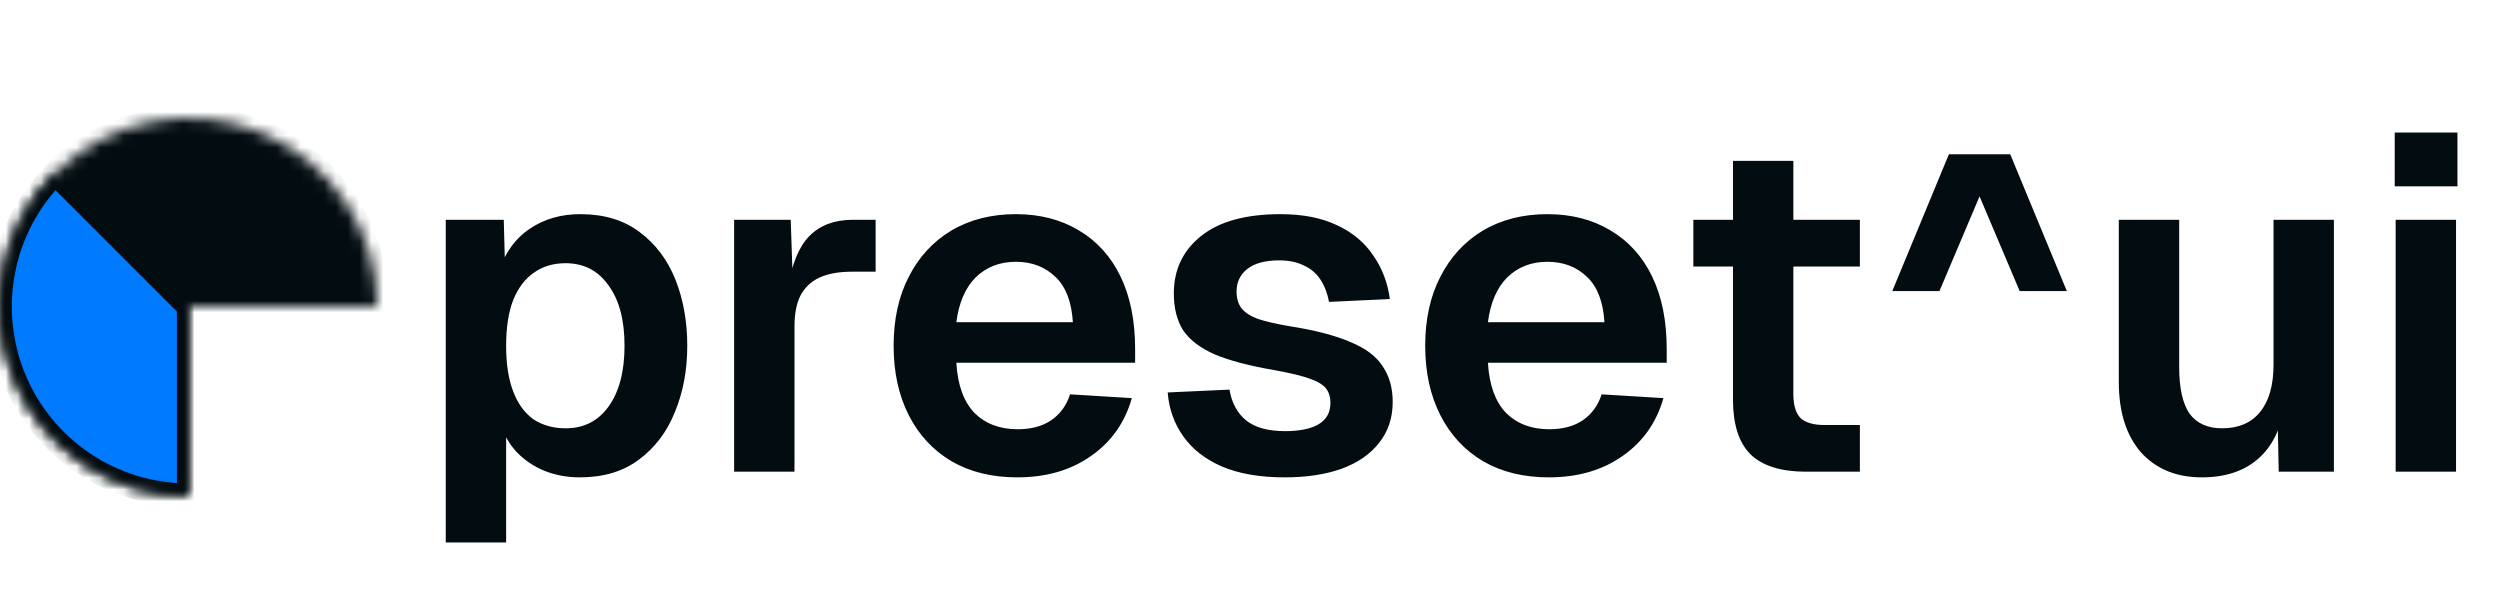
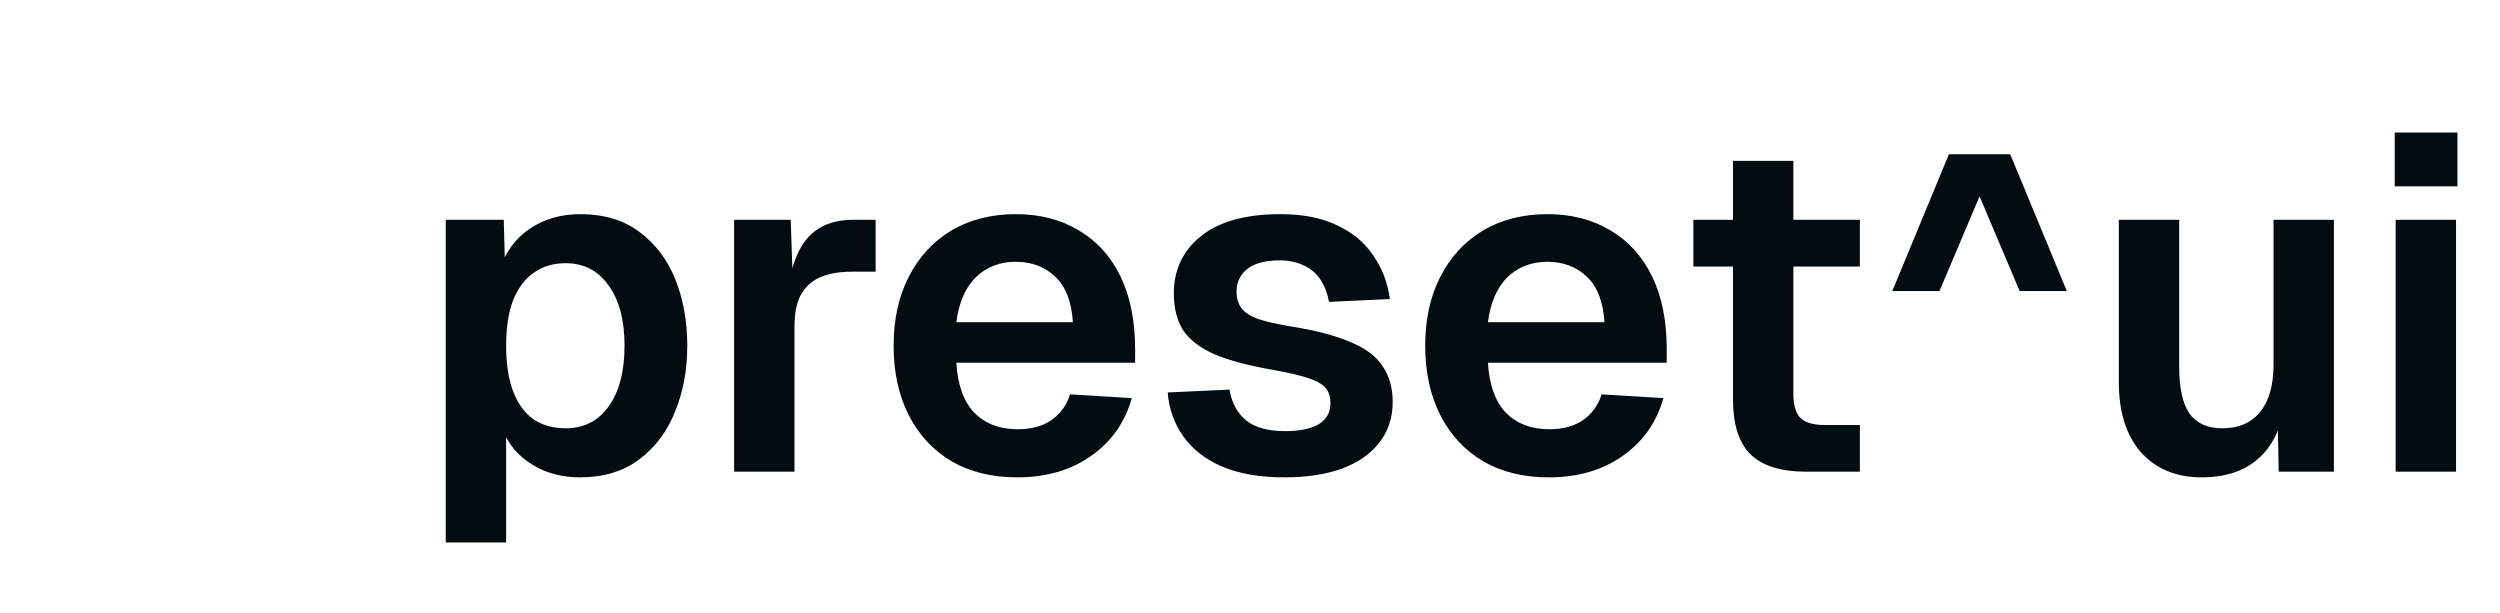
<svg xmlns="http://www.w3.org/2000/svg" width="212" height="52" viewBox="0 0 212 52" fill="none">
  <path d="M37.8 46V18.64H42.72L42.84 23.2L42.32 22.96C42.853 21.387 43.72 20.2 44.92 19.4C46.147 18.573 47.573 18.16 49.2 18.16C51.227 18.16 52.907 18.667 54.24 19.68C55.6 20.693 56.613 22.04 57.28 23.72C57.947 25.4 58.28 27.267 58.28 29.32C58.28 31.373 57.933 33.24 57.24 34.92C56.573 36.6 55.56 37.947 54.2 38.96C52.867 39.973 51.187 40.48 49.16 40.48C48.093 40.48 47.093 40.293 46.16 39.92C45.253 39.547 44.467 39.013 43.8 38.32C43.16 37.627 42.707 36.813 42.44 35.88L42.92 35.48V46H37.8ZM47.96 36.32C49.507 36.32 50.72 35.707 51.6 34.48C52.507 33.227 52.96 31.507 52.96 29.32C52.96 27.133 52.507 25.427 51.6 24.2C50.72 22.947 49.507 22.32 47.96 22.32C46.92 22.32 46.027 22.587 45.28 23.12C44.533 23.627 43.947 24.4 43.52 25.44C43.12 26.48 42.92 27.773 42.92 29.32C42.92 30.867 43.12 32.16 43.52 33.2C43.92 34.24 44.493 35.027 45.24 35.56C46.013 36.067 46.92 36.32 47.96 36.32ZM62.253 40V18.64H67.053L67.253 24.56L66.813 24.48C67.133 22.427 67.733 20.947 68.613 20.04C69.52 19.107 70.746 18.64 72.293 18.64H74.253V23.04H72.253C71.16 23.04 70.253 23.2 69.533 23.52C68.813 23.84 68.266 24.347 67.893 25.04C67.546 25.707 67.373 26.587 67.373 27.68V40H62.253ZM86.259 40.48C84.125 40.48 82.272 40.027 80.699 39.12C79.125 38.187 77.912 36.88 77.059 35.2C76.205 33.52 75.779 31.56 75.779 29.32C75.779 27.08 76.205 25.133 77.059 23.48C77.912 21.8 79.112 20.493 80.659 19.56C82.232 18.627 84.059 18.16 86.139 18.16C88.165 18.16 89.939 18.613 91.459 19.52C93.005 20.427 94.192 21.733 95.019 23.44C95.845 25.147 96.259 27.2 96.259 29.6V30.76H81.099C81.205 32.627 81.712 34.04 82.619 35C83.552 35.933 84.779 36.4 86.299 36.4C87.445 36.4 88.392 36.147 89.139 35.64C89.912 35.107 90.445 34.373 90.739 33.44L95.979 33.76C95.392 35.84 94.232 37.48 92.499 38.68C90.792 39.88 88.712 40.48 86.259 40.48ZM81.099 27.32H90.979C90.872 25.587 90.379 24.307 89.499 23.48C88.619 22.627 87.499 22.2 86.139 22.2C84.779 22.2 83.645 22.64 82.739 23.52C81.859 24.4 81.312 25.667 81.099 27.32ZM108.941 40.48C106.834 40.48 105.061 40.173 103.621 39.56C102.208 38.947 101.114 38.093 100.341 37C99.568 35.907 99.128 34.667 99.021 33.28L104.261 33.04C104.448 34.16 104.914 35.027 105.661 35.64C106.408 36.253 107.514 36.56 108.981 36.56C110.181 36.56 111.114 36.373 111.781 36C112.474 35.6 112.821 34.987 112.821 34.16C112.821 33.68 112.701 33.28 112.461 32.96C112.221 32.64 111.768 32.36 111.101 32.12C110.434 31.88 109.448 31.64 108.141 31.4C105.954 31.027 104.234 30.573 102.981 30.04C101.728 29.48 100.834 28.787 100.301 27.96C99.794 27.133 99.541 26.107 99.541 24.88C99.541 22.88 100.301 21.267 101.821 20.04C103.368 18.787 105.621 18.16 108.581 18.16C110.501 18.16 112.114 18.48 113.421 19.12C114.728 19.733 115.741 20.587 116.461 21.68C117.208 22.747 117.674 23.973 117.861 25.36L112.701 25.6C112.568 24.88 112.328 24.253 111.981 23.72C111.634 23.187 111.168 22.787 110.581 22.52C109.994 22.227 109.301 22.08 108.501 22.08C107.301 22.08 106.394 22.32 105.781 22.8C105.168 23.28 104.861 23.92 104.861 24.72C104.861 25.28 104.994 25.747 105.261 26.12C105.554 26.493 106.021 26.8 106.661 27.04C107.301 27.253 108.154 27.453 109.221 27.64C111.461 27.987 113.221 28.44 114.501 29C115.808 29.533 116.728 30.227 117.261 31.08C117.821 31.907 118.101 32.907 118.101 34.08C118.101 35.44 117.714 36.6 116.941 37.56C116.194 38.52 115.128 39.253 113.741 39.76C112.381 40.24 110.781 40.48 108.941 40.48ZM131.337 40.48C129.204 40.48 127.35 40.027 125.777 39.12C124.204 38.187 122.99 36.88 122.137 35.2C121.284 33.52 120.857 31.56 120.857 29.32C120.857 27.08 121.284 25.133 122.137 23.48C122.99 21.8 124.19 20.493 125.737 19.56C127.31 18.627 129.137 18.16 131.217 18.16C133.244 18.16 135.017 18.613 136.537 19.52C138.084 20.427 139.27 21.733 140.097 23.44C140.924 25.147 141.337 27.2 141.337 29.6V30.76H126.177C126.284 32.627 126.79 34.04 127.697 35C128.63 35.933 129.857 36.4 131.377 36.4C132.524 36.4 133.47 36.147 134.217 35.64C134.99 35.107 135.524 34.373 135.817 33.44L141.057 33.76C140.47 35.84 139.31 37.48 137.577 38.68C135.87 39.88 133.79 40.48 131.337 40.48ZM126.177 27.32H136.057C135.95 25.587 135.457 24.307 134.577 23.48C133.697 22.627 132.577 22.2 131.217 22.2C129.857 22.2 128.724 22.64 127.817 23.52C126.937 24.4 126.39 25.667 126.177 27.32ZM153.157 40C151.024 40 149.45 39.507 148.437 38.52C147.45 37.533 146.957 35.987 146.957 33.88V13.64H152.077V33.4C152.077 34.387 152.29 35.08 152.717 35.48C153.144 35.853 153.81 36.04 154.717 36.04H157.717V40H153.157ZM143.597 22.6V18.64H157.717V22.6H143.597ZM160.467 24.68L165.267 13.08H170.467L175.267 24.68H171.267L167.387 15.52H168.347L164.467 24.68H160.467ZM186.715 40.48C184.555 40.48 182.835 39.773 181.555 38.36C180.302 36.92 179.675 34.933 179.675 32.4V18.64H184.795V31.12C184.795 32.907 185.088 34.227 185.675 35.08C186.288 35.907 187.208 36.32 188.435 36.32C189.822 36.32 190.888 35.867 191.635 34.96C192.408 34.027 192.795 32.68 192.795 30.92V18.64H197.915V40H193.235L193.115 34.12L193.755 34.32C193.435 36.347 192.675 37.88 191.475 38.92C190.275 39.96 188.688 40.48 186.715 40.48ZM203.152 40V18.64H208.272V40H203.152ZM203.072 15.8V11.24H208.392V15.8H203.072Z" fill="#030C10" />
  <mask id="path-2-inside-1_20_86" fill="white">
    <path d="M16 42C12.835 42 9.742 41.062 7.111 39.303C4.48 37.545 2.429 35.047 1.218 32.123C0.007 29.199 -0.31 25.982 0.307 22.879C0.925 19.775 2.449 16.924 4.686 14.686C6.924 12.449 9.775 10.925 12.879 10.307C15.982 9.69 19.199 10.007 22.123 11.218C25.047 12.429 27.545 14.48 29.303 17.111C31.062 19.742 32 22.835 32 26L16 26L16 42Z" />
  </mask>
-   <path d="M16 42C12.835 42 9.742 41.062 7.111 39.303C4.48 37.545 2.429 35.047 1.218 32.123C0.007 29.199 -0.31 25.982 0.307 22.879C0.925 19.775 2.449 16.924 4.686 14.686C6.924 12.449 9.775 10.925 12.879 10.307C15.982 9.69 19.199 10.007 22.123 11.218C25.047 12.429 27.545 14.48 29.303 17.111C31.062 19.742 32 22.835 32 26L16 26L16 42Z" fill="#030C10" stroke="#030C10" stroke-width="2" mask="url(#path-2-inside-1_20_86)" />
  <mask id="path-3-inside-2_20_86" fill="white">
-     <path d="M16 42C12.835 42 9.742 41.062 7.111 39.303C4.48 37.545 2.429 35.047 1.218 32.123C0.007 29.199 -0.31 25.982 0.307 22.879C0.925 19.775 2.449 16.924 4.686 14.686L16 26L16 42Z" />
-   </mask>
+     </mask>
  <path d="M16 42C12.835 42 9.742 41.062 7.111 39.303C4.48 37.545 2.429 35.047 1.218 32.123C0.007 29.199 -0.31 25.982 0.307 22.879C0.925 19.775 2.449 16.924 4.686 14.686L16 26L16 42Z" fill="#007BFF" stroke="#030C10" stroke-width="2" mask="url(#path-3-inside-2_20_86)" />
</svg>